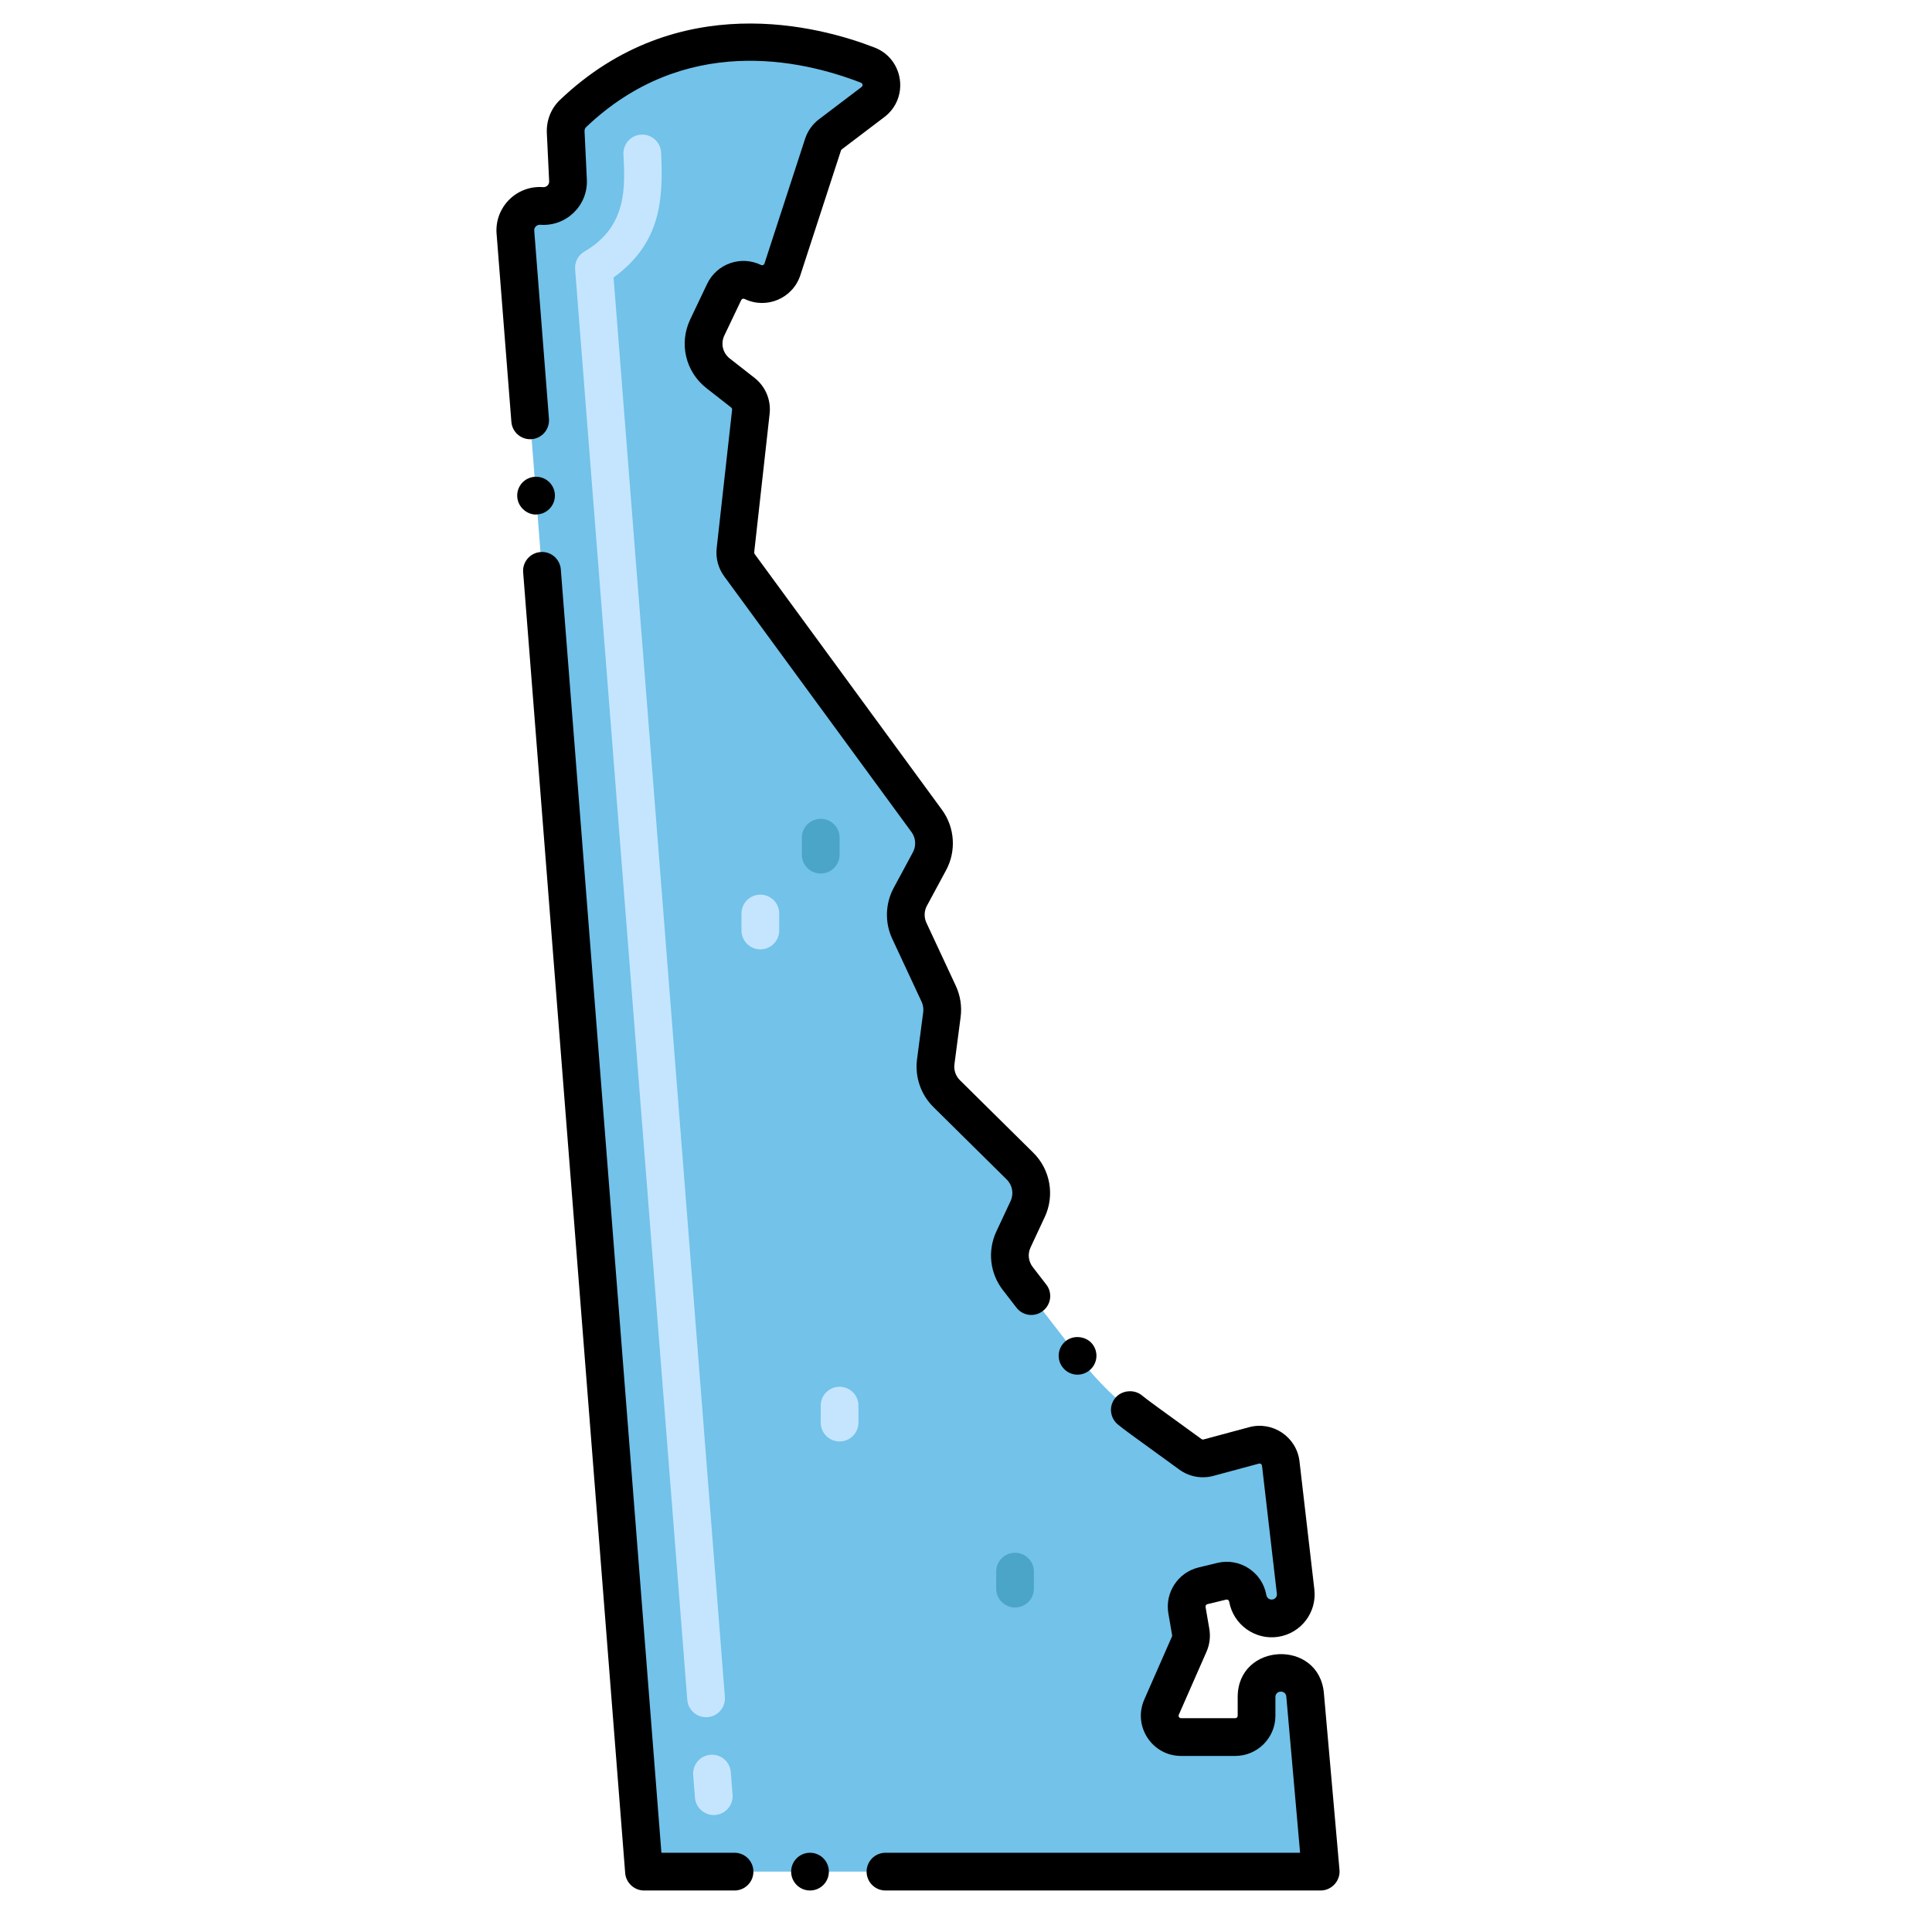
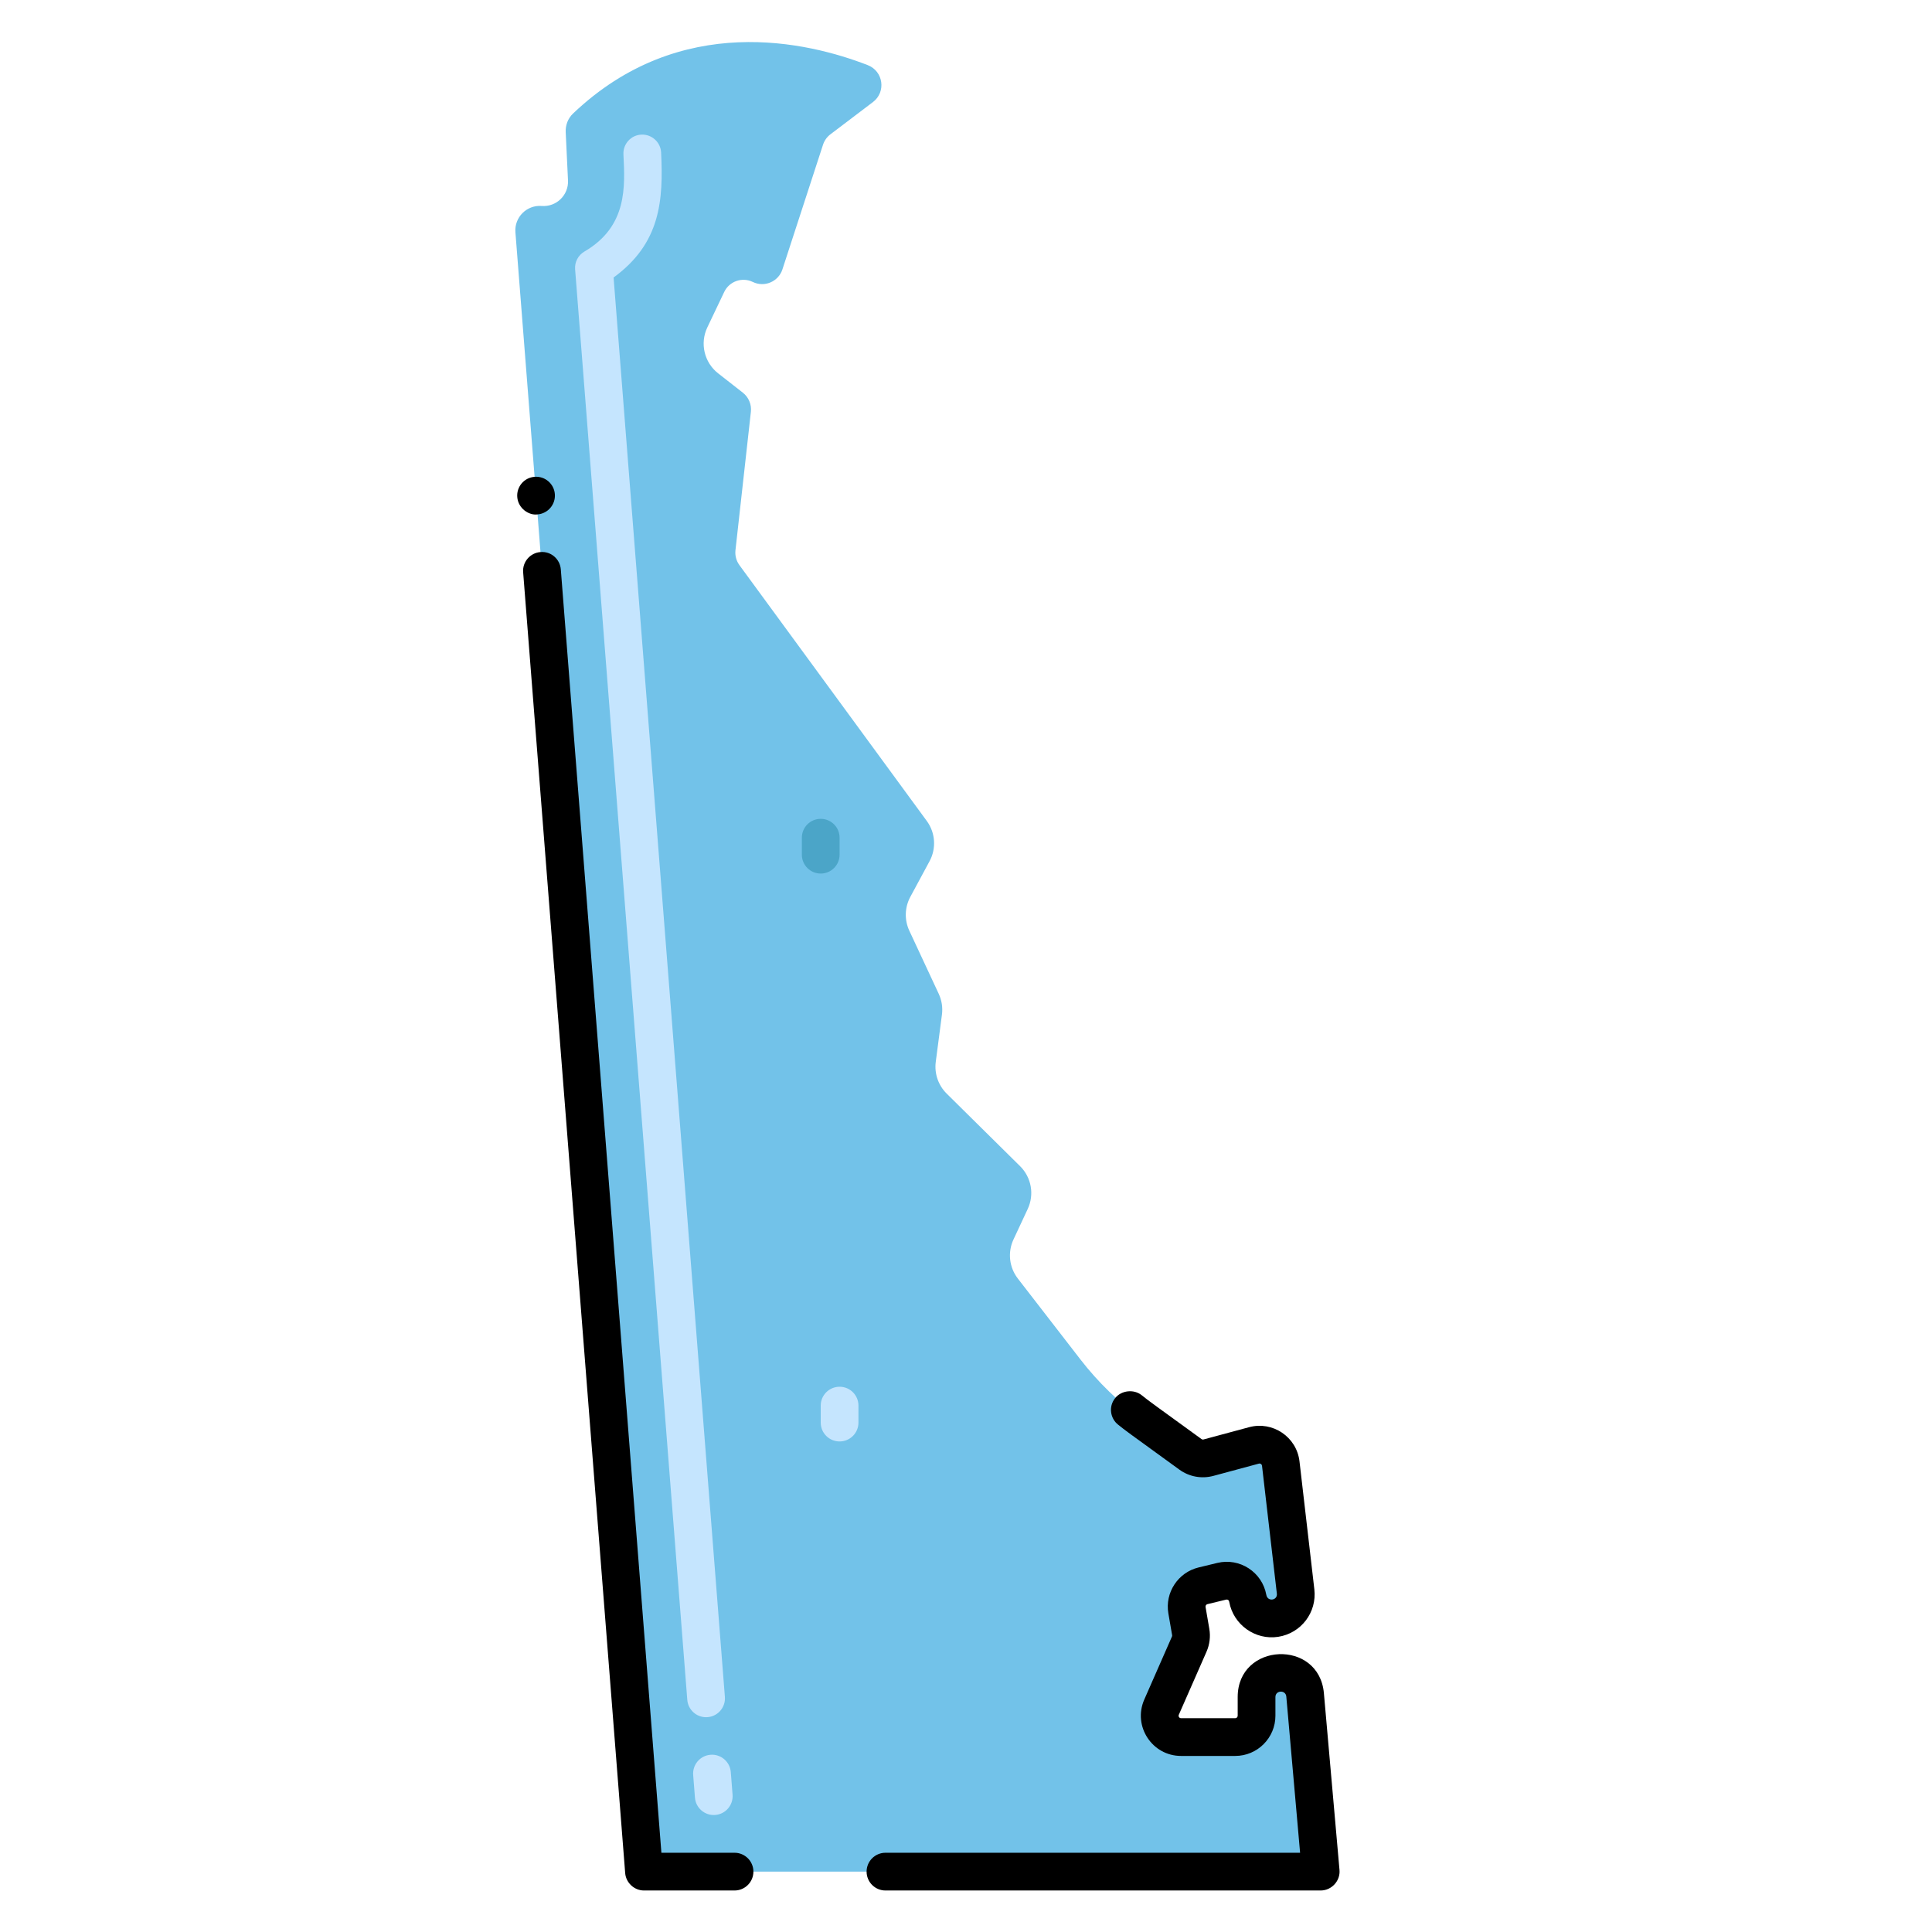
<svg xmlns="http://www.w3.org/2000/svg" id="Layer_1" height="512" viewBox="0 0 256 256" width="512">
  <g>
    <path d="m169.224 221.683c-1.568.246-2.724 1.597-2.724 3.184v2.475c0 1.562-1.266 2.828-2.828 2.828h-7.172c-2.041 0-3.41-2.096-2.589-3.965l3.666-8.346c.223-.508.292-1.07.198-1.617l-.497-2.886c-.253-1.466.675-2.878 2.121-3.228l2.486-.602c1.581-.383 3.158.644 3.448 2.244l.009.05c.31 1.711 1.929 2.863 3.647 2.593 1.698-.266 2.884-1.825 2.686-3.533l-1.967-16.953c-.199-1.716-1.877-2.854-3.545-2.404l-6.029 1.625c-.825.222-1.706.06-2.397-.442l-6.435-4.673c-3.072-2.231-5.811-4.888-8.134-7.891l-8.301-10.73c-1.146-1.481-1.368-3.478-.576-5.175l1.888-4.043c.894-1.915.488-4.186-1.015-5.671l-9.729-9.618c-1.112-1.099-1.645-2.655-1.443-4.205l.819-6.257c.123-.942-.024-1.9-.426-2.761l-3.895-8.356c-.667-1.432-.619-3.095.131-4.485l2.55-4.731c.915-1.698.772-3.771-.367-5.327l-24.823-33.894c-.419-.572-.607-1.28-.529-1.984l2.043-18.337c.109-.975-.296-1.936-1.068-2.54l-3.27-2.558c-1.845-1.443-2.441-3.974-1.433-6.089l2.237-4.694c.676-1.418 2.377-2.013 3.789-1.326 1.543.75 3.394-.036 3.925-1.667l5.38-16.521c.179-.548.52-1.029.98-1.377l5.636-4.274c1.767-1.34 1.377-4.089-.69-4.892-7.884-3.064-24.82-7.147-39.062 6.424-.667.635-1.005 1.543-.961 2.463l.305 6.385c.093 1.948-1.542 3.538-3.487 3.389-1.985-.152-3.637 1.503-3.481 3.487l17.035 217.222h89.67l-2.067-23.416c-.164-1.858-1.866-3.189-3.709-2.901z" fill="#72c2e9" />
    <g>
-       <path d="m100.75 125.795c-1.381 0-2.5-1.119-2.5-2.5v-2.25c0-1.381 1.119-2.5 2.5-2.5s2.5 1.119 2.5 2.5v2.25c0 1.381-1.119 2.5-2.5 2.5z" fill="#c5e5fe" />
-     </g>
+       </g>
    <g>
      <path d="m111.25 191c-1.381 0-2.5-1.119-2.5-2.5v-2.25c0-1.381 1.119-2.5 2.5-2.5s2.5 1.119 2.5 2.5v2.25c0 1.381-1.119 2.5-2.5 2.5z" fill="#c5e5fe" />
    </g>
    <g>
-       <path d="m134.5 213c-1.381 0-2.5-1.119-2.5-2.5v-2.25c0-1.381 1.119-2.5 2.5-2.5s2.5 1.119 2.5 2.5v2.25c0 1.381-1.119 2.5-2.5 2.5z" fill="#4ba5c8" />
-     </g>
+       </g>
    <g>
      <path d="m108.75 115.75c-1.381 0-2.5-1.119-2.5-2.5v-2.25c0-1.381 1.119-2.5 2.5-2.5s2.5 1.119 2.5 2.5v2.25c0 1.381-1.119 2.5-2.5 2.5z" fill="#4ba5c8" />
    </g>
    <g>
      <path d="m92.084 238.195-.234-2.991c-.108-1.376.92-2.58 2.297-2.688 1.368-.111 2.58.92 2.688 2.297l.234 2.991c.108 1.376-.92 2.58-2.297 2.688-1.36.11-2.579-.907-2.688-2.297zm1.474-10.655c-1.292 0-2.387-.995-2.489-2.305l-14.864-189.549c-.075-.957.405-1.873 1.234-2.356 5.741-3.343 5.372-8.647 5.169-12.878-.066-1.379.999-2.551 2.377-2.617 1.381-.056 2.551.999 2.617 2.377.302 6.31-.052 12.012-6.298 16.557l14.748 188.074c.114 1.451-1.03 2.697-2.494 2.697z" fill="#c5e5fe" />
    </g>
-     <path d="m65.8 30.97 1.96 24.93c.1 1.29 1.19 2.3 2.49 2.3 1.44 0 2.601-1.221 2.49-2.7-.007-.083-1.956-25.01-1.951-24.926-.031-.453.336-.817.797-.792 3.447.26 6.34-2.554 6.175-6.001l-.306-6.385c-.01-.212.06-.412.188-.534 13.011-12.398 28.41-9.022 36.432-5.904.251.099.294.412.084.571l-5.635 4.273c-.87.659-1.508 1.556-1.847 2.596l-5.38 16.521c-.031.094-.092.161-.184.2-.09.039-.182.037-.271-.007-2.662-1.295-5.864-.174-7.139 2.5l-2.237 4.694c-1.523 3.197-.639 6.953 2.149 9.134l3.27 2.557c.09.071.137.181.124.294l-2.043 18.337c-.149 1.331.205 2.658.996 3.738l24.823 33.894c.567.774.639 1.819.184 2.664l-2.55 4.731c-1.119 2.076-1.192 4.59-.196 6.727l3.895 8.356c.201.432.275.909.213 1.381l-.819 6.256c-.303 2.311.506 4.668 2.164 6.307l9.729 9.618c.749.741.953 1.88.508 2.835l-1.89 4.044c-1.193 2.557-.862 5.532.864 7.763.004.005.009.009.013.014l1.787 2.314c.828 1.073 2.377 1.309 3.5.44 1.121-.867 1.278-2.451.45-3.5l-1.786-2.312c-.004-.005-.006-.011-.01-.016-.576-.744-.687-1.735-.289-2.587l1.889-4.043c1.339-2.866.727-6.285-1.522-8.507l-9.729-9.618c-.553-.546-.822-1.332-.721-2.103l.819-6.256c.186-1.415-.036-2.848-.639-4.143l-3.895-8.356c-.332-.712-.308-1.55.065-2.242l2.55-4.731c1.366-2.533 1.149-5.669-.551-7.991l-24.82-33.893c-.048-.066-.07-.147-.061-.229l2.042-18.336c.207-1.85-.545-3.639-2.012-4.787l-3.27-2.558c-.93-.727-1.225-1.979-.717-3.044l2.237-4.694c.039-.082.102-.139.188-.168.085-.029.17-.025.251.014 2.9 1.412 6.393-.064 7.395-3.141l5.38-16.52c.021-.063.061-.12.114-.161l5.636-4.274c3.321-2.518 2.585-7.707-1.295-9.214-7.347-2.855-26.12-7.894-41.691 6.944-1.182 1.125-1.813 2.727-1.734 4.393l.306 6.385c.021.445-.351.81-.799.776-3.545-.268-6.434 2.688-6.168 6.172z" />
    <path d="m71.23 68.16c1.37-.11 2.4-1.31 2.29-2.69-.1-1.35-1.29-2.4-2.68-2.29-1.38.1-2.41 1.31-2.3 2.68.116 1.514 1.553 2.466 2.69 2.3z" />
    <path d="m85.33 250.5h12c1.38 0 2.5-1.12 2.5-2.5s-1.12-2.5-2.5-2.5h-9.691l-13.329-170.06c-.11-1.36-1.3-2.41-2.69-2.29-1.37.1-2.41 1.31-2.3 2.68l13.52 172.37c.096 1.236 1.169 2.3 2.49 2.3z" />
-     <path d="m144.31 181.62c1.1-.85 1.294-2.421.45-3.51-.82-1.05-2.45-1.26-3.51-.44-1.09.84-1.29 2.41-.45 3.5.854 1.103 2.402 1.307 3.51.45z" />
-     <circle cx="107.33" cy="248" r="2.5" />
    <path d="m175 250.5h.002c1.45-.005 2.616-1.281 2.488-2.719l-2.066-23.416c-.637-7.222-11.424-6.751-11.424.503v2.475c0 .181-.146.328-.327.328h-7.173c-.239 0-.397-.241-.3-.459l3.668-8.348c.421-.961.55-2.015.371-3.045l-.497-2.885c-.029-.169.079-.334.245-.375l2.486-.602c.183-.04.362.049.409.31.547 3.021 3.452 5.095 6.493 4.618 3.035-.475 5.136-3.238 4.783-6.291l-1.968-16.954c-.376-3.239-3.546-5.374-6.679-4.53l-6.029 1.625c-.096.026-.197.007-.277-.051-6.206-4.507-6.926-5-7.926-5.814-1.04-.83-2.681-.65-3.511.38-.92 1.139-.641 2.71.38 3.52 1.166.931.743.603 8.119 5.959 1.308.95 2.953 1.252 4.516.833l6.029-1.625c.205-.05.388.084.411.279l1.968 16.952c.102.898-1.226 1.117-1.398.156-.547-3.015-3.527-4.949-6.496-4.228l-2.486.602c-2.715.657-4.47 3.328-3.997 6.082l.498 2.889c.011.063.002.127-.023.185l-3.667 8.347c-1.545 3.522 1.037 7.47 4.878 7.47h7.173c2.938 0 5.327-2.39 5.327-5.328v-2.475c0-.916 1.361-.976 1.443-.063l1.826 20.696h-54.94c-1.38 0-2.5 1.12-2.5 2.5s1.12 2.5 2.5 2.5h57.671z" />
  </g>
</svg>